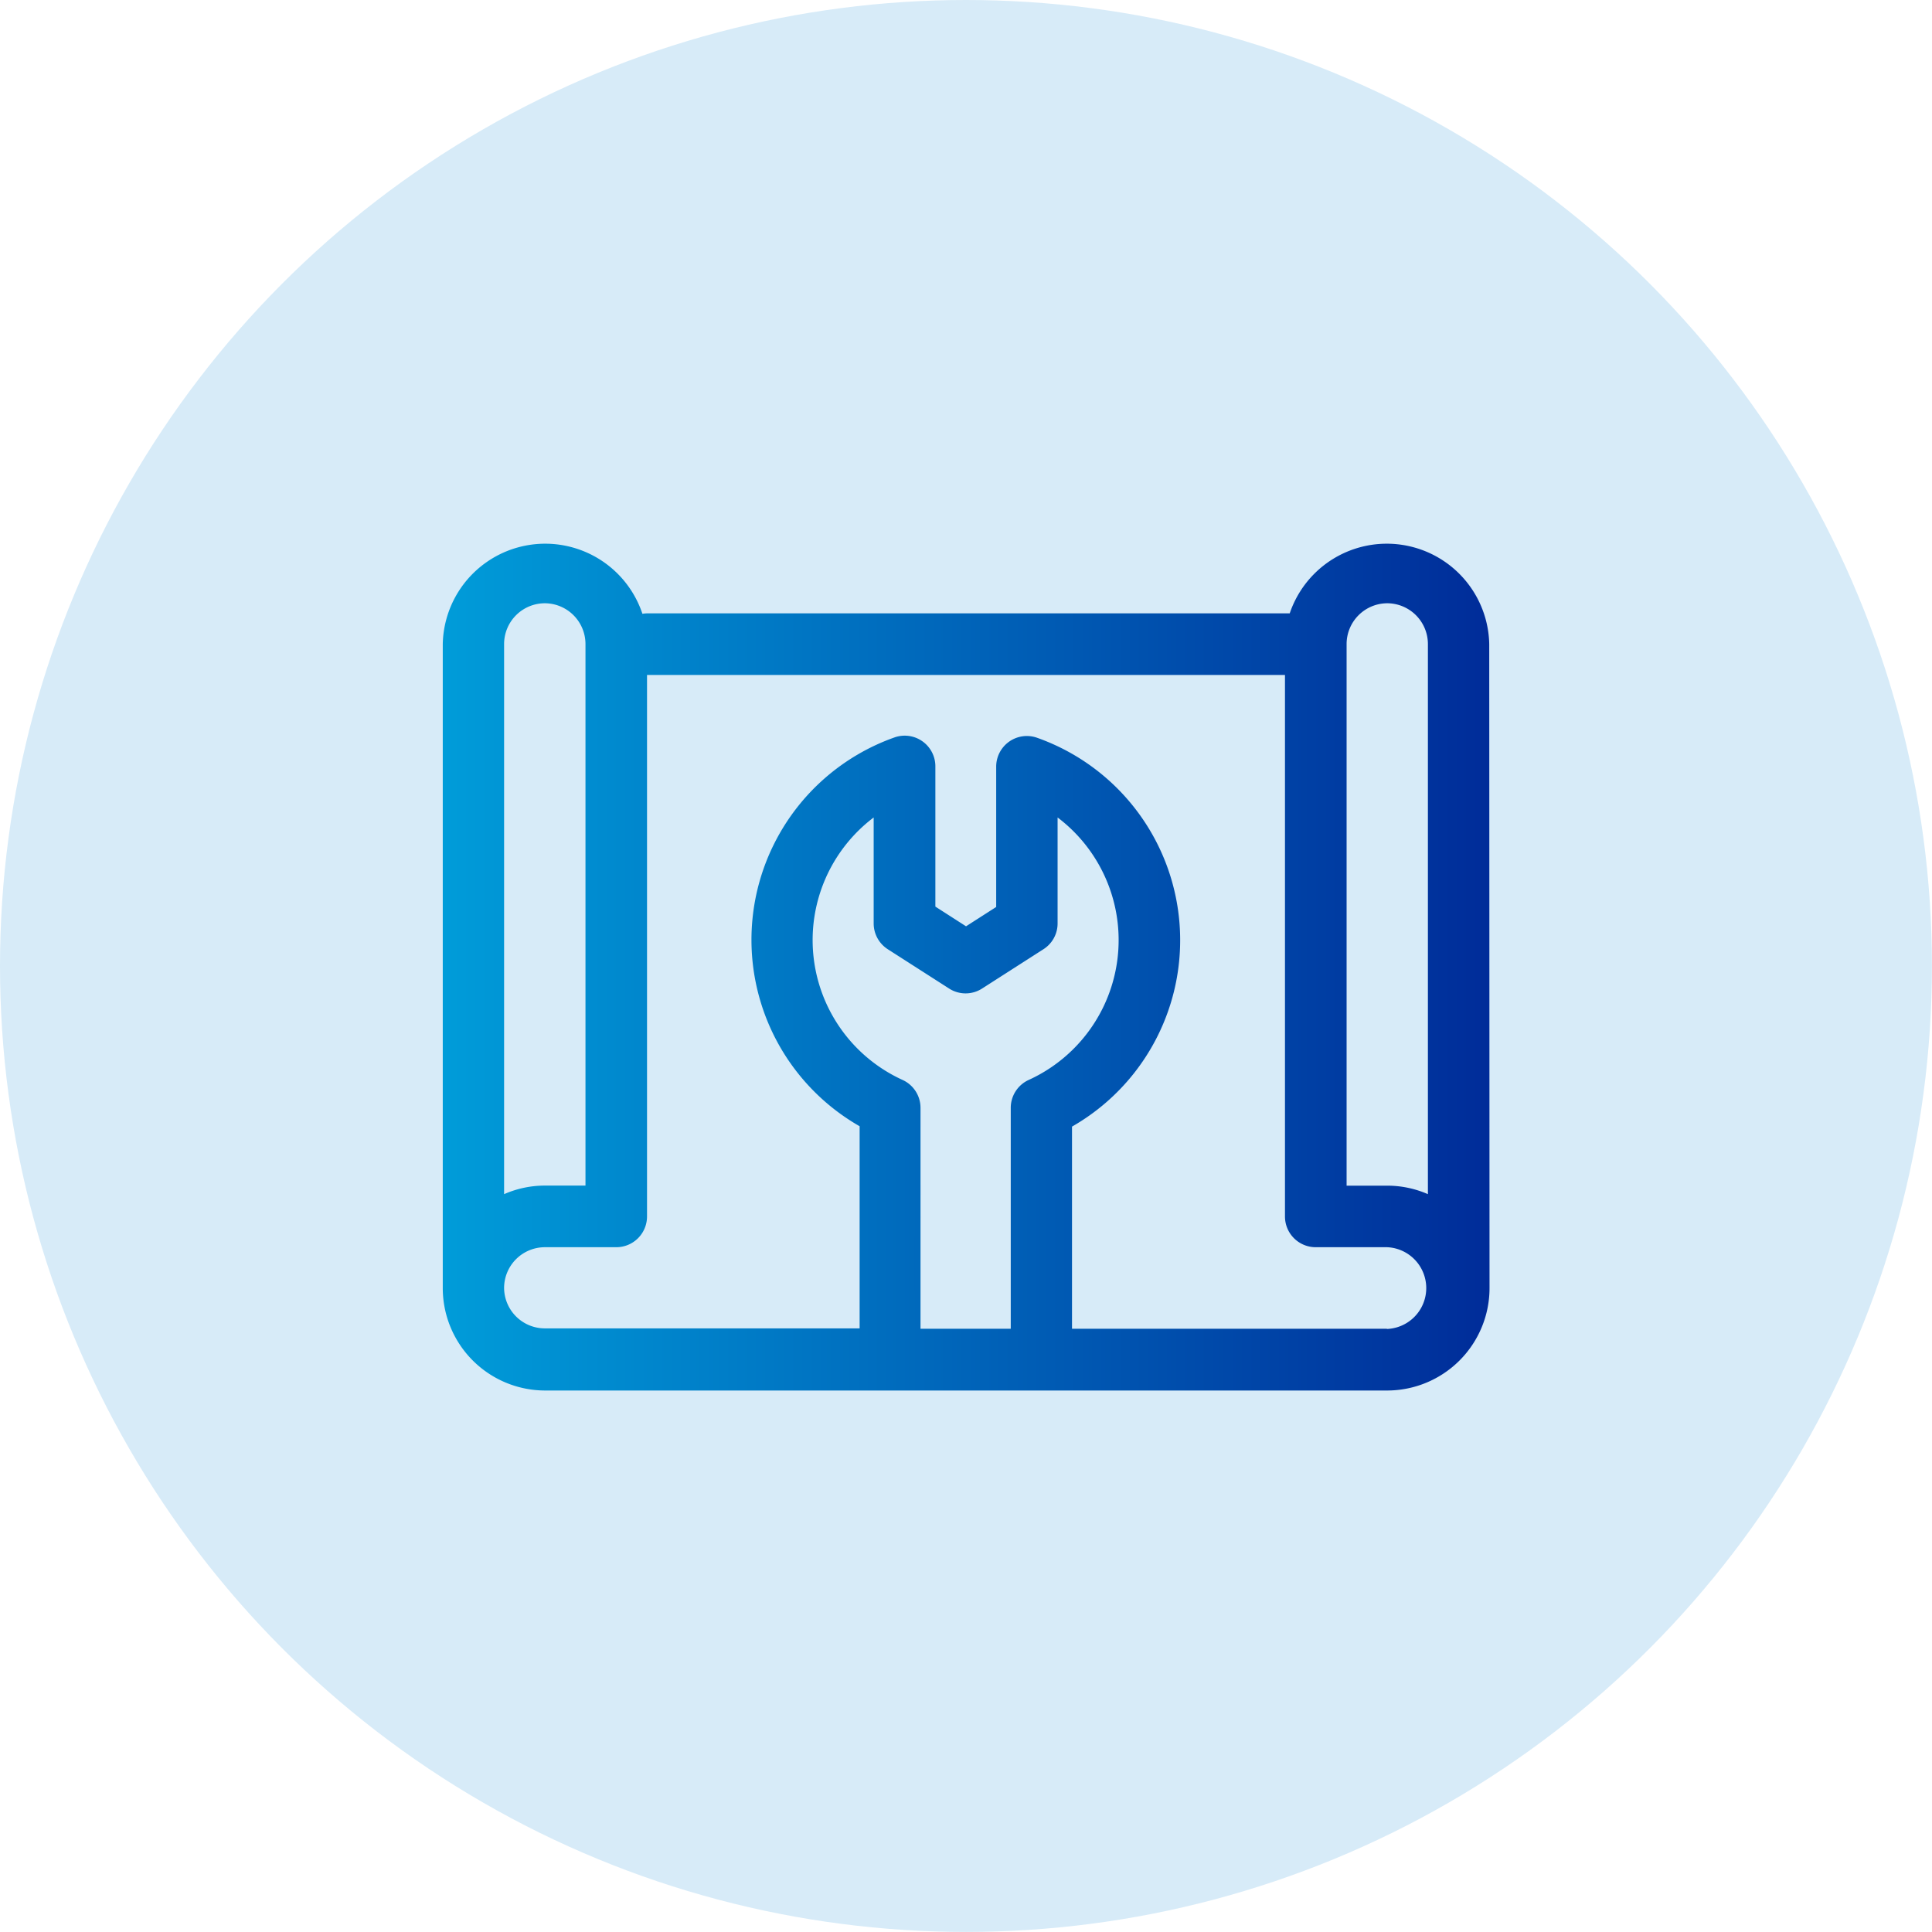
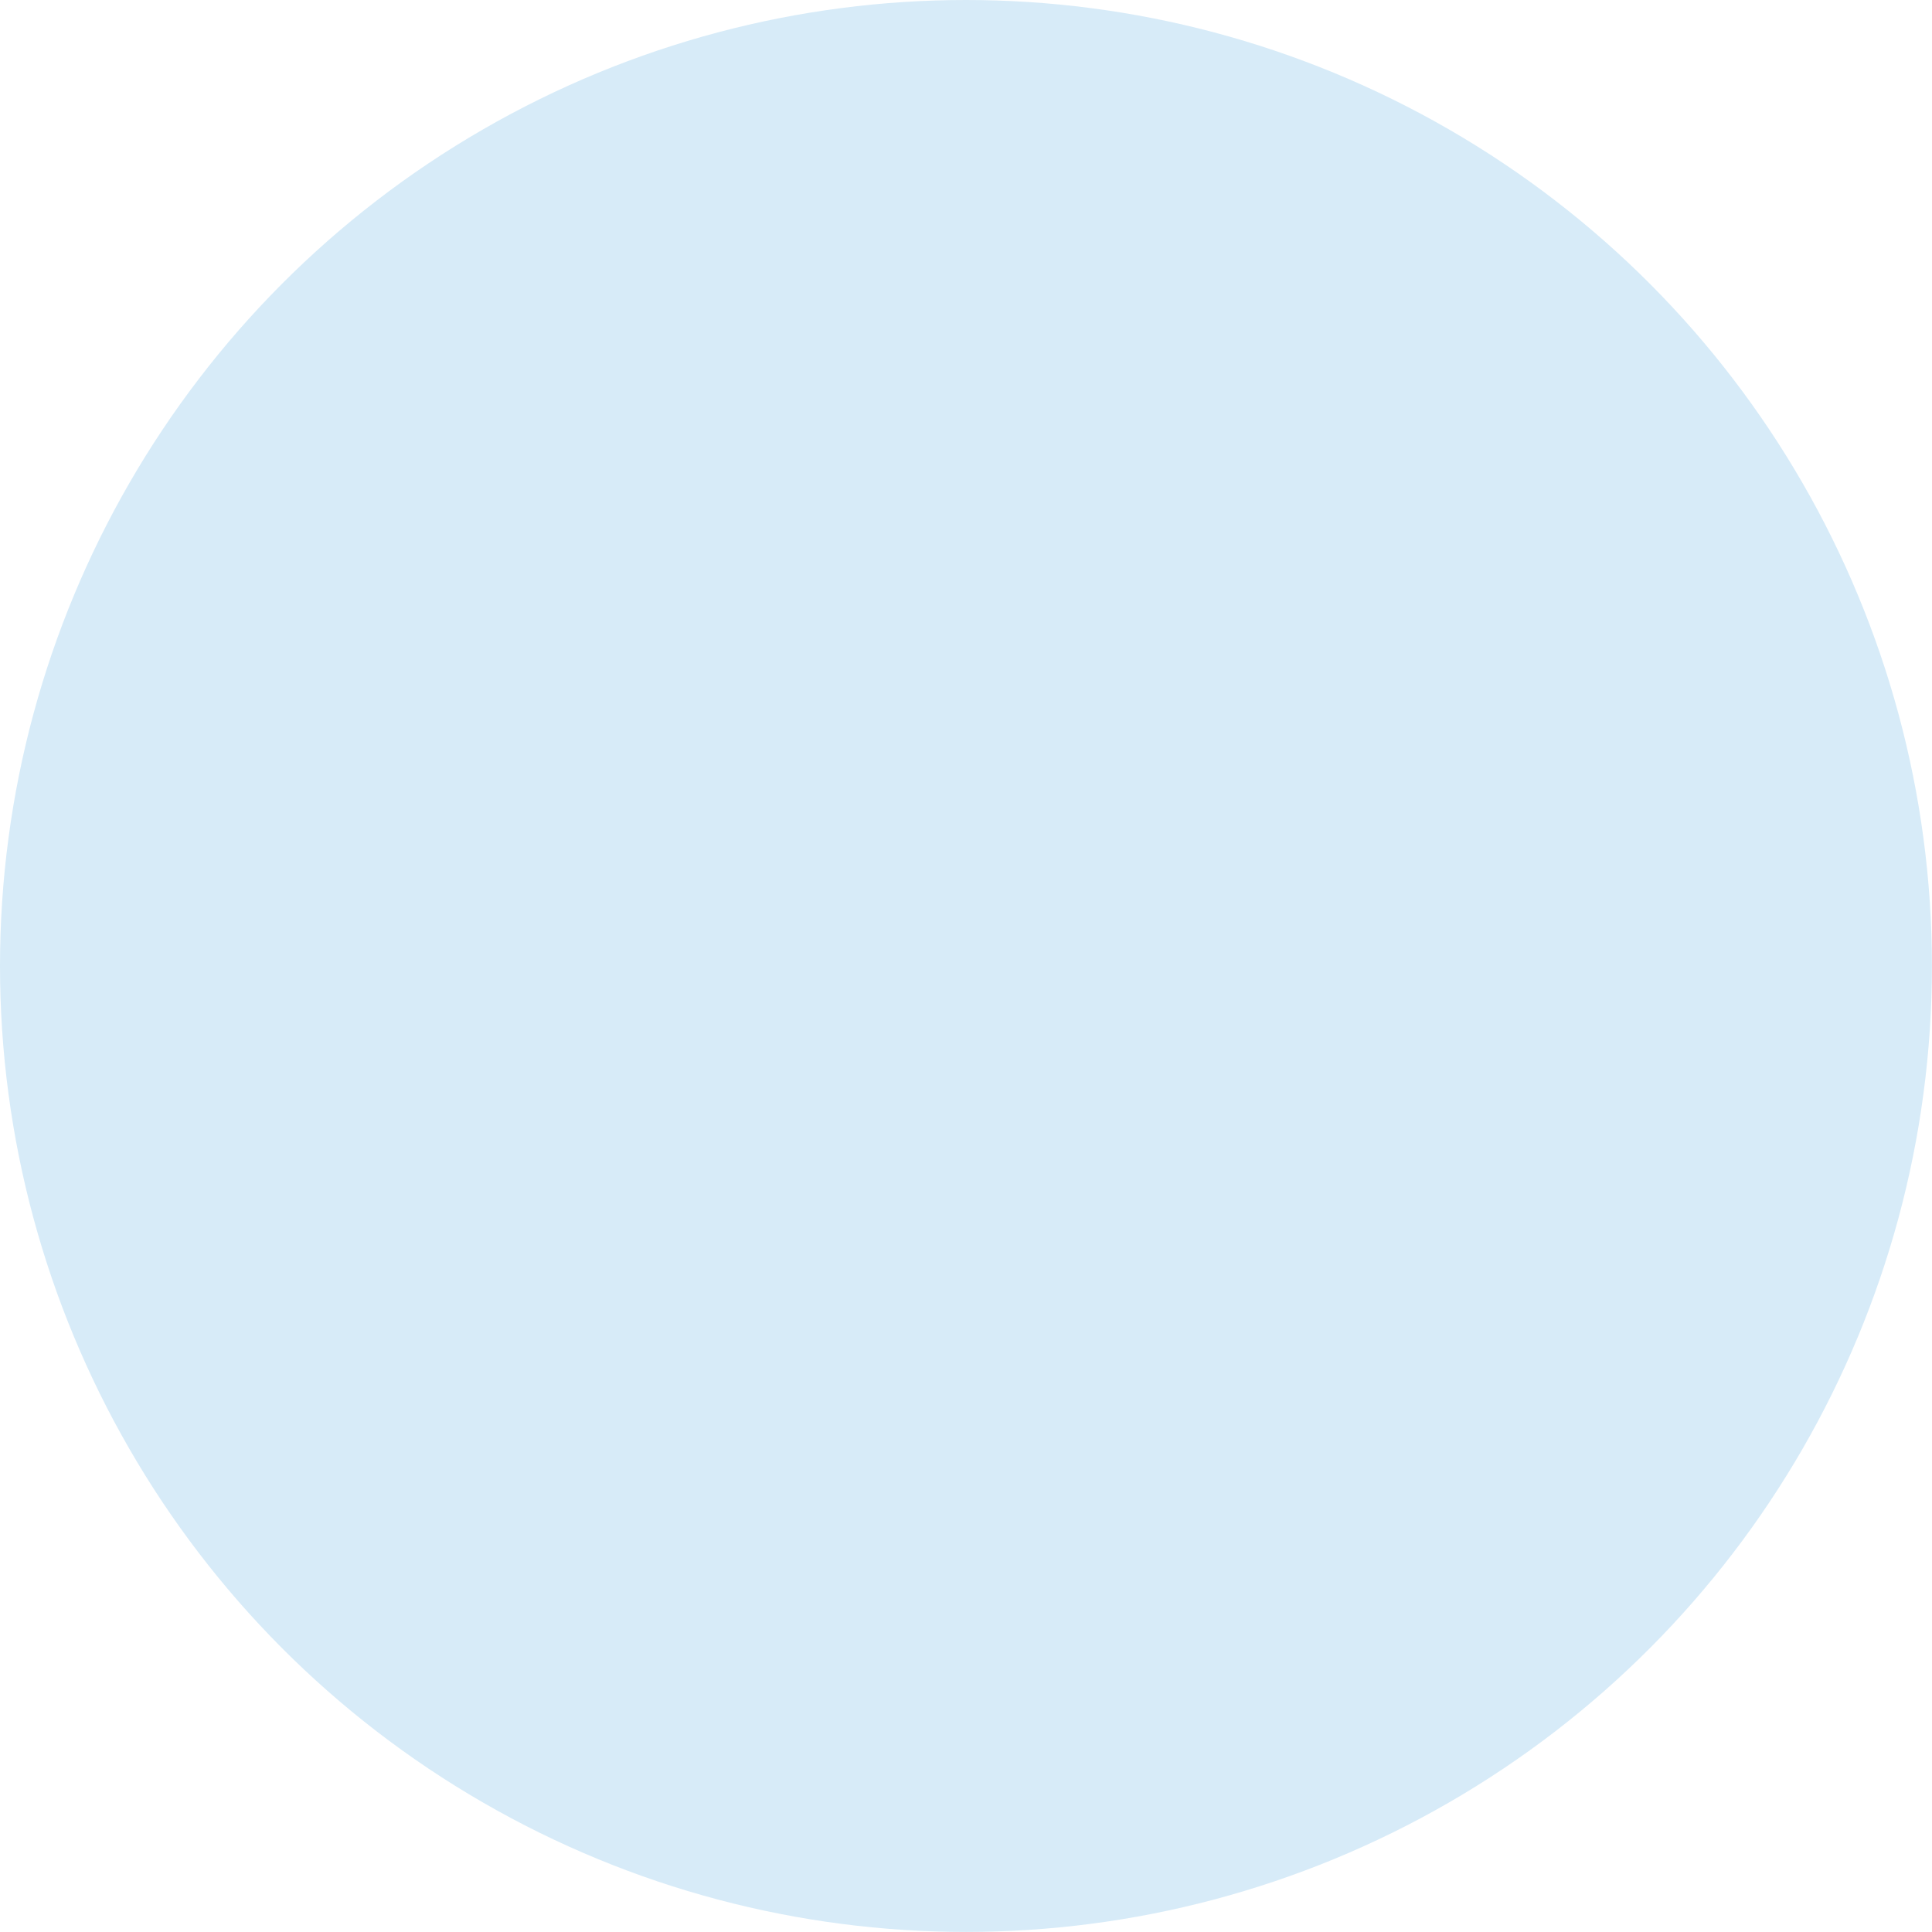
<svg xmlns="http://www.w3.org/2000/svg" viewBox="0 0 263.99 263.99">
  <defs>
    <style>.cls-1{fill:#d7ebf8;}.cls-2{fill:url(#P4M);}</style>
    <linearGradient id="P4M" x1="60.5" y1="131.99" x2="203.49" y2="131.99" gradientUnits="userSpaceOnUse">
      <stop offset="0" stop-color="#009cd9" />
      <stop offset="1" stop-color="#002c99" />
    </linearGradient>
  </defs>
  <title>maintenance-plans</title>
  <g id="Layer_2" data-name="Layer 2">
    <g id="Layer_1-2" data-name="Layer 1">
      <circle class="cls-1" cx="131.99" cy="131.99" r="131.99" />
-       <path class="cls-2" d="M203.49,88a14,14,0,0,0-27.26-4.19H88.41a4.21,4.21,0,0,0-.63.06A14,14,0,0,0,60.5,88v88h0a14,14,0,0,0,14,14H189.53a14,14,0,0,0,14-14h0Zm-14-5.57A5.58,5.58,0,0,1,195.11,88v75.17a13.91,13.91,0,0,0-5.58-1.16H184V88A5.58,5.58,0,0,1,189.54,82.43Zm-115.09,0A5.58,5.58,0,0,1,80,88v74H74.46a13.87,13.87,0,0,0-5.58,1.17V88A5.58,5.58,0,0,1,74.45,82.43Zm51.38,99.13V151.38a4.19,4.19,0,0,0-2.46-3.82,21,21,0,0,1-3.94-35.86v14.47a4.19,4.19,0,0,0,1.92,3.53l8.38,5.37a4.16,4.16,0,0,0,4.52,0l8.38-5.37a4.17,4.17,0,0,0,1.93-3.53V111.7a21,21,0,0,1-3.94,35.86,4.19,4.19,0,0,0-2.46,3.82v30.18Zm63.7,0h-43V153.94a29.34,29.34,0,0,0-4.77-53.13,4.19,4.19,0,0,0-5.59,4v19.12L132,126.57l-4.19-2.69V104.76a4.19,4.19,0,0,0-5.58-4,29.34,29.34,0,0,0-4.77,53.13v27.62h-43A5.57,5.57,0,0,1,68.88,176h0a5.58,5.58,0,0,1,5.58-5.58h9.76a4.2,4.2,0,0,0,4.19-4.19v-74h87.17v74a4.2,4.2,0,0,0,4.19,4.19h9.76a5.59,5.59,0,0,1,0,11.17Z" />
    </g>
  </g>
</svg>